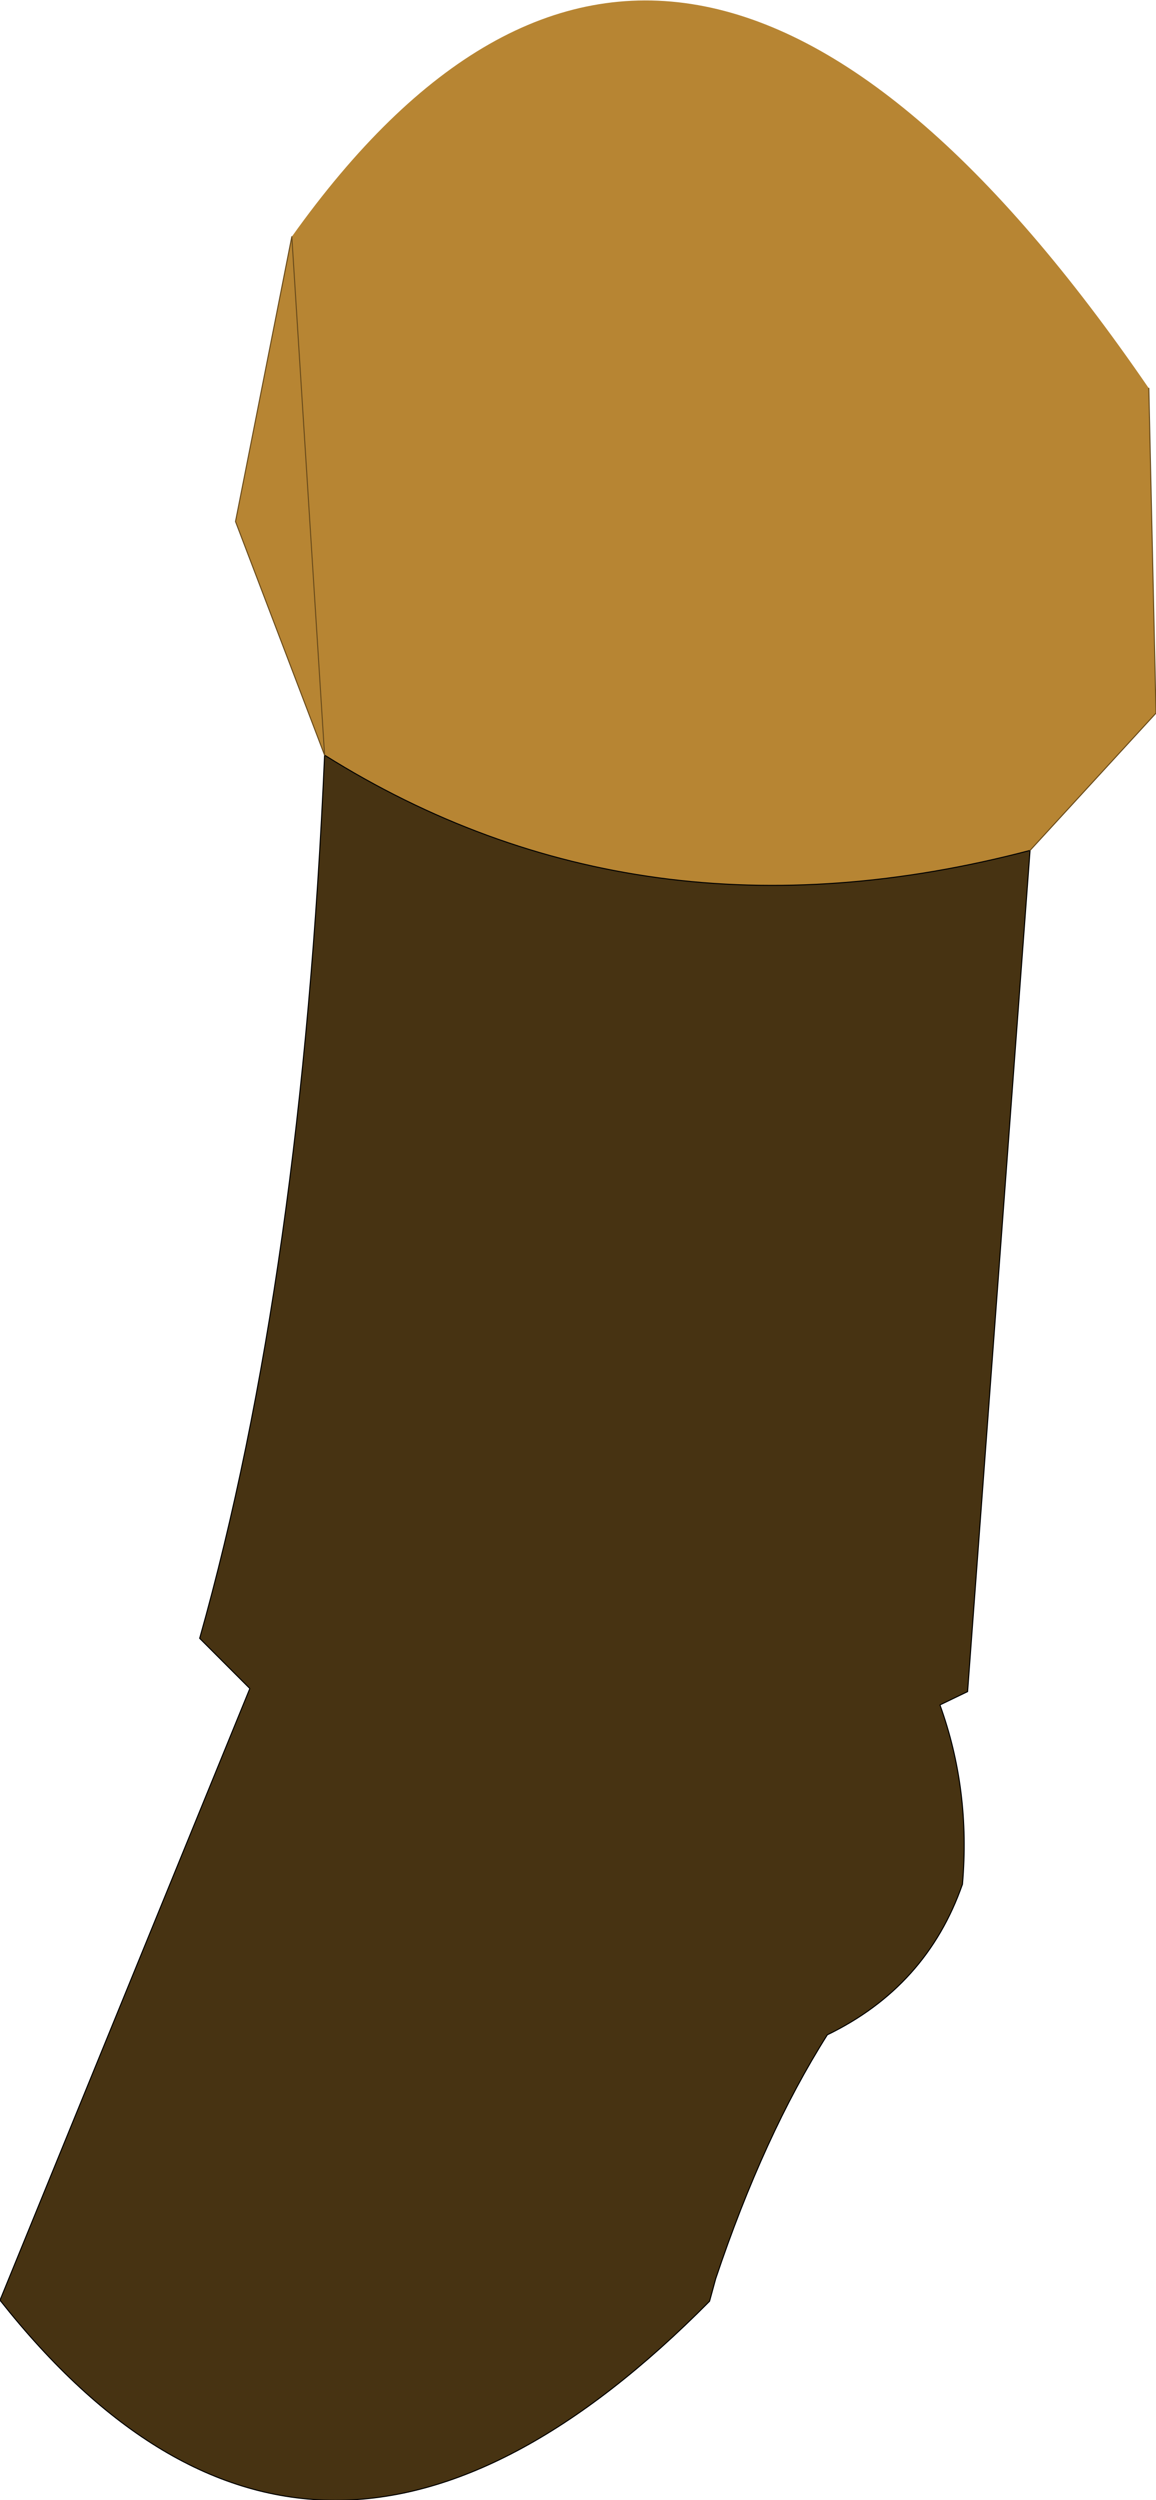
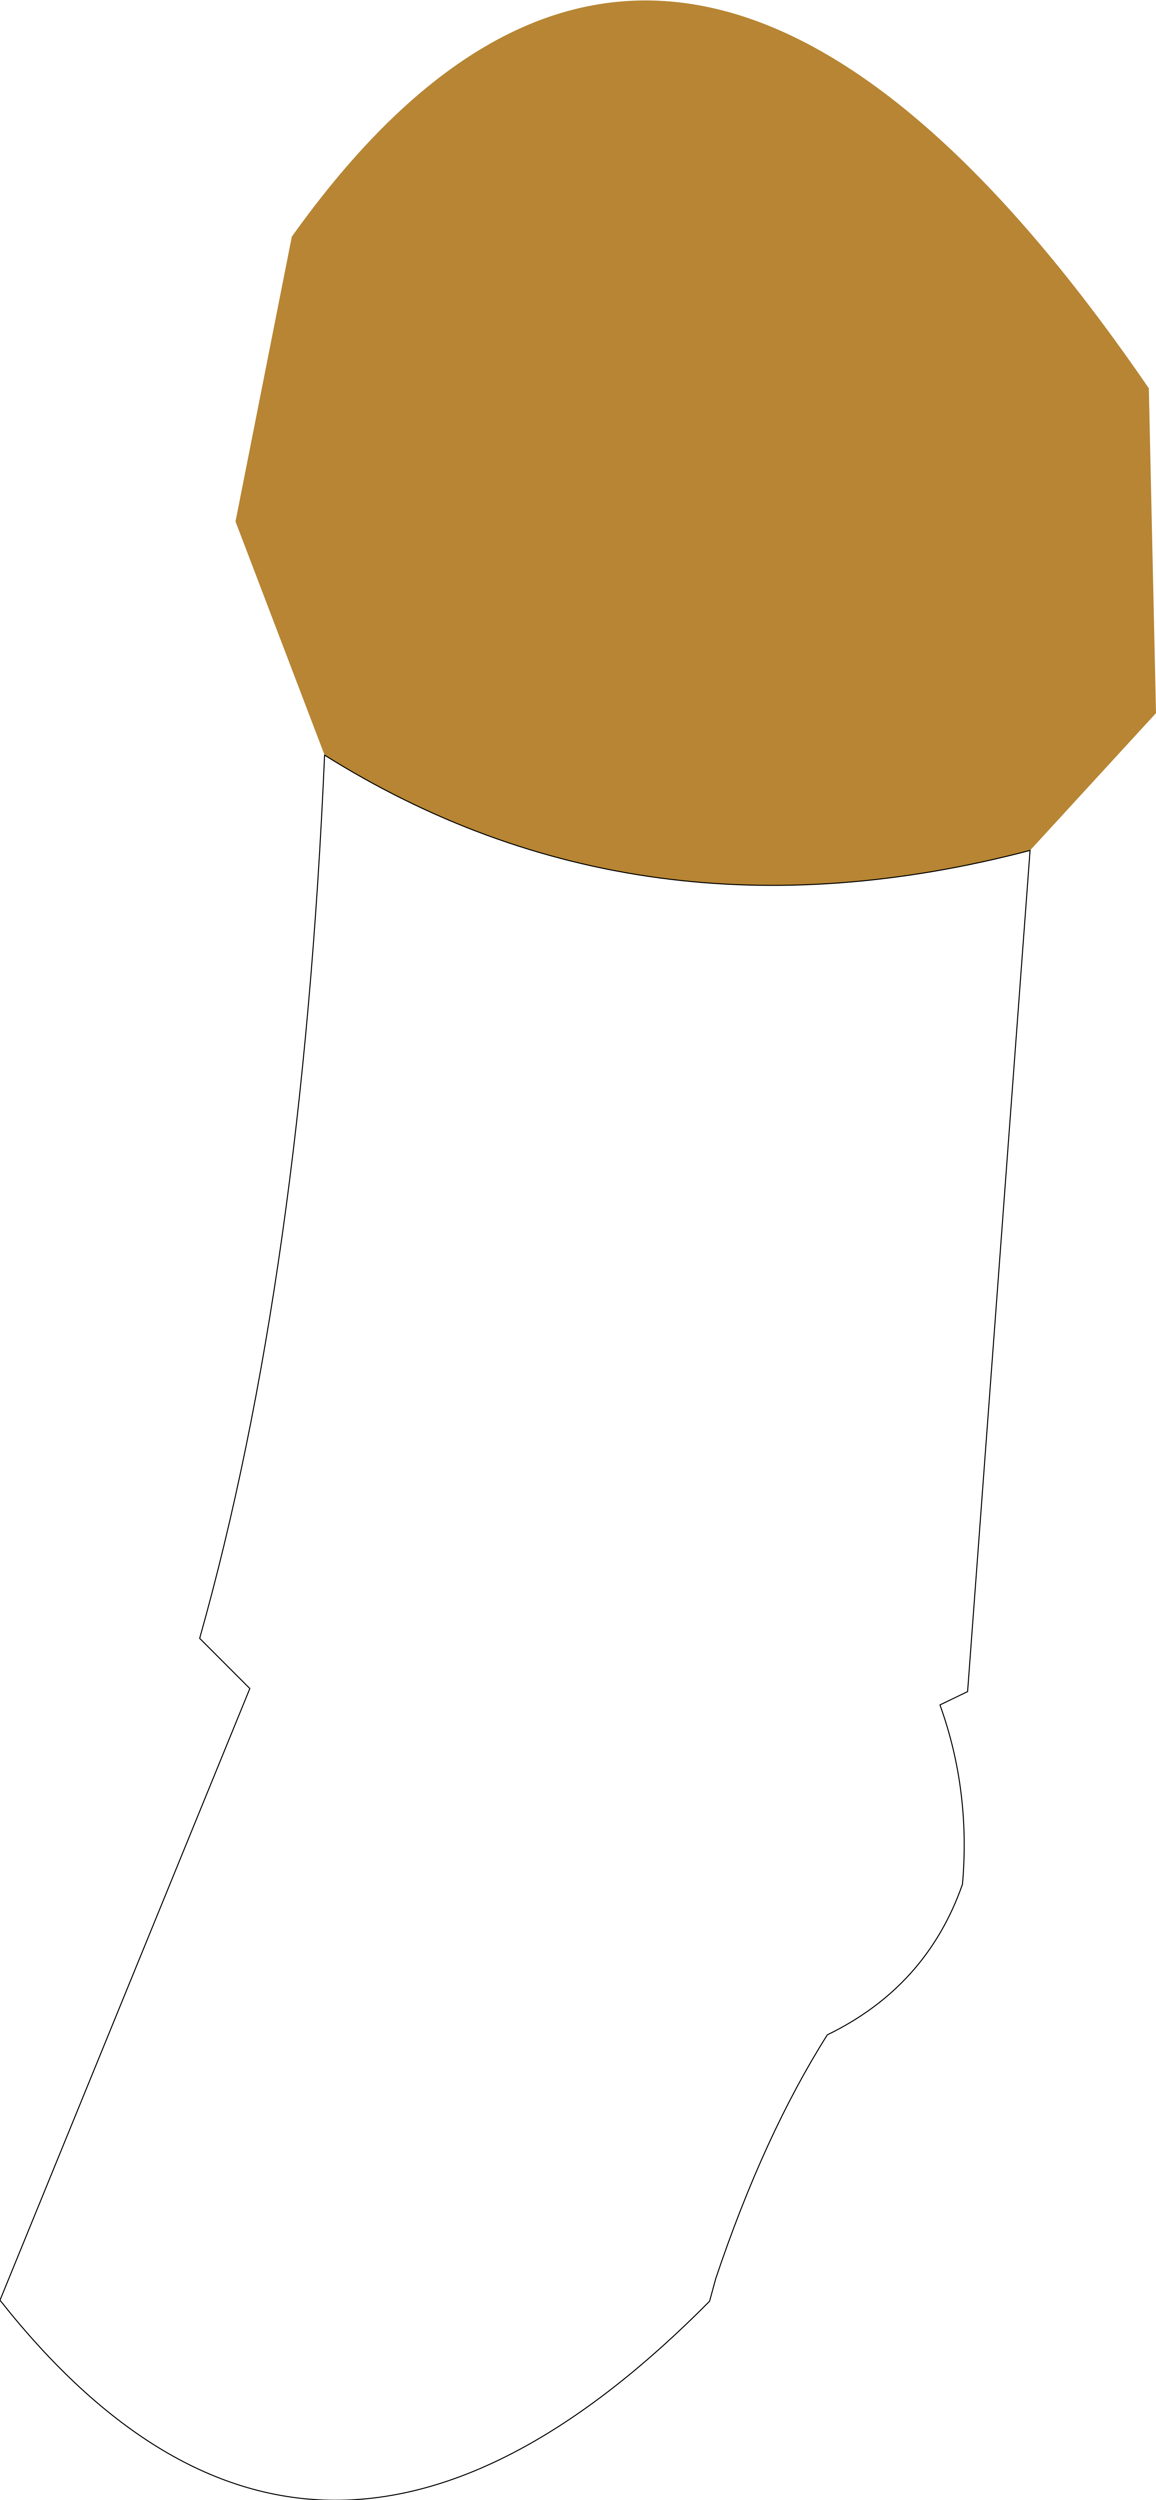
<svg xmlns="http://www.w3.org/2000/svg" height="122.0px" width="56.45px">
  <g transform="matrix(1.0, 0.0, 0.0, 1.0, 28.2, 61.0)">
    <path d="M27.9 -42.05 L28.25 -26.2 22.1 -19.5 Q3.05 -14.5 -12.35 -24.15 L-16.7 -35.55 -13.95 -49.45 Q4.8 -75.75 27.9 -42.05" fill="#b78533" fill-rule="evenodd" stroke="none" />
-     <path d="M-12.35 -24.15 Q3.05 -14.5 22.1 -19.5 L19.05 21.55 17.7 22.2 Q19.2 26.35 18.8 30.95 17.05 35.95 12.2 38.3 9.1 43.2 6.75 50.2 L6.45 51.3 Q-12.8 70.75 -28.2 51.25 L-16.0 21.4 -18.45 18.95 Q-13.45 1.25 -12.35 -24.15" fill="#473312" fill-rule="evenodd" stroke="none" />
    <path d="M-12.35 -24.15 Q3.05 -14.5 22.1 -19.5 L19.05 21.55 17.7 22.2 Q19.2 26.35 18.8 30.95 17.05 35.95 12.2 38.3 9.1 43.2 6.75 50.2 L6.45 51.3 Q-12.8 70.75 -28.2 51.25 L-16.0 21.4 -18.45 18.95 Q-13.45 1.25 -12.35 -24.15" fill="none" stroke="#000000" stroke-linecap="round" stroke-linejoin="round" stroke-width="0.05" />
-     <path d="M22.1 -19.5 L28.25 -26.2 27.9 -42.05 M-13.95 -49.45 L-16.7 -35.55 -12.35 -24.15 Z" fill="none" stroke="#694b1b" stroke-linecap="round" stroke-linejoin="round" stroke-width="0.05" />
  </g>
</svg>